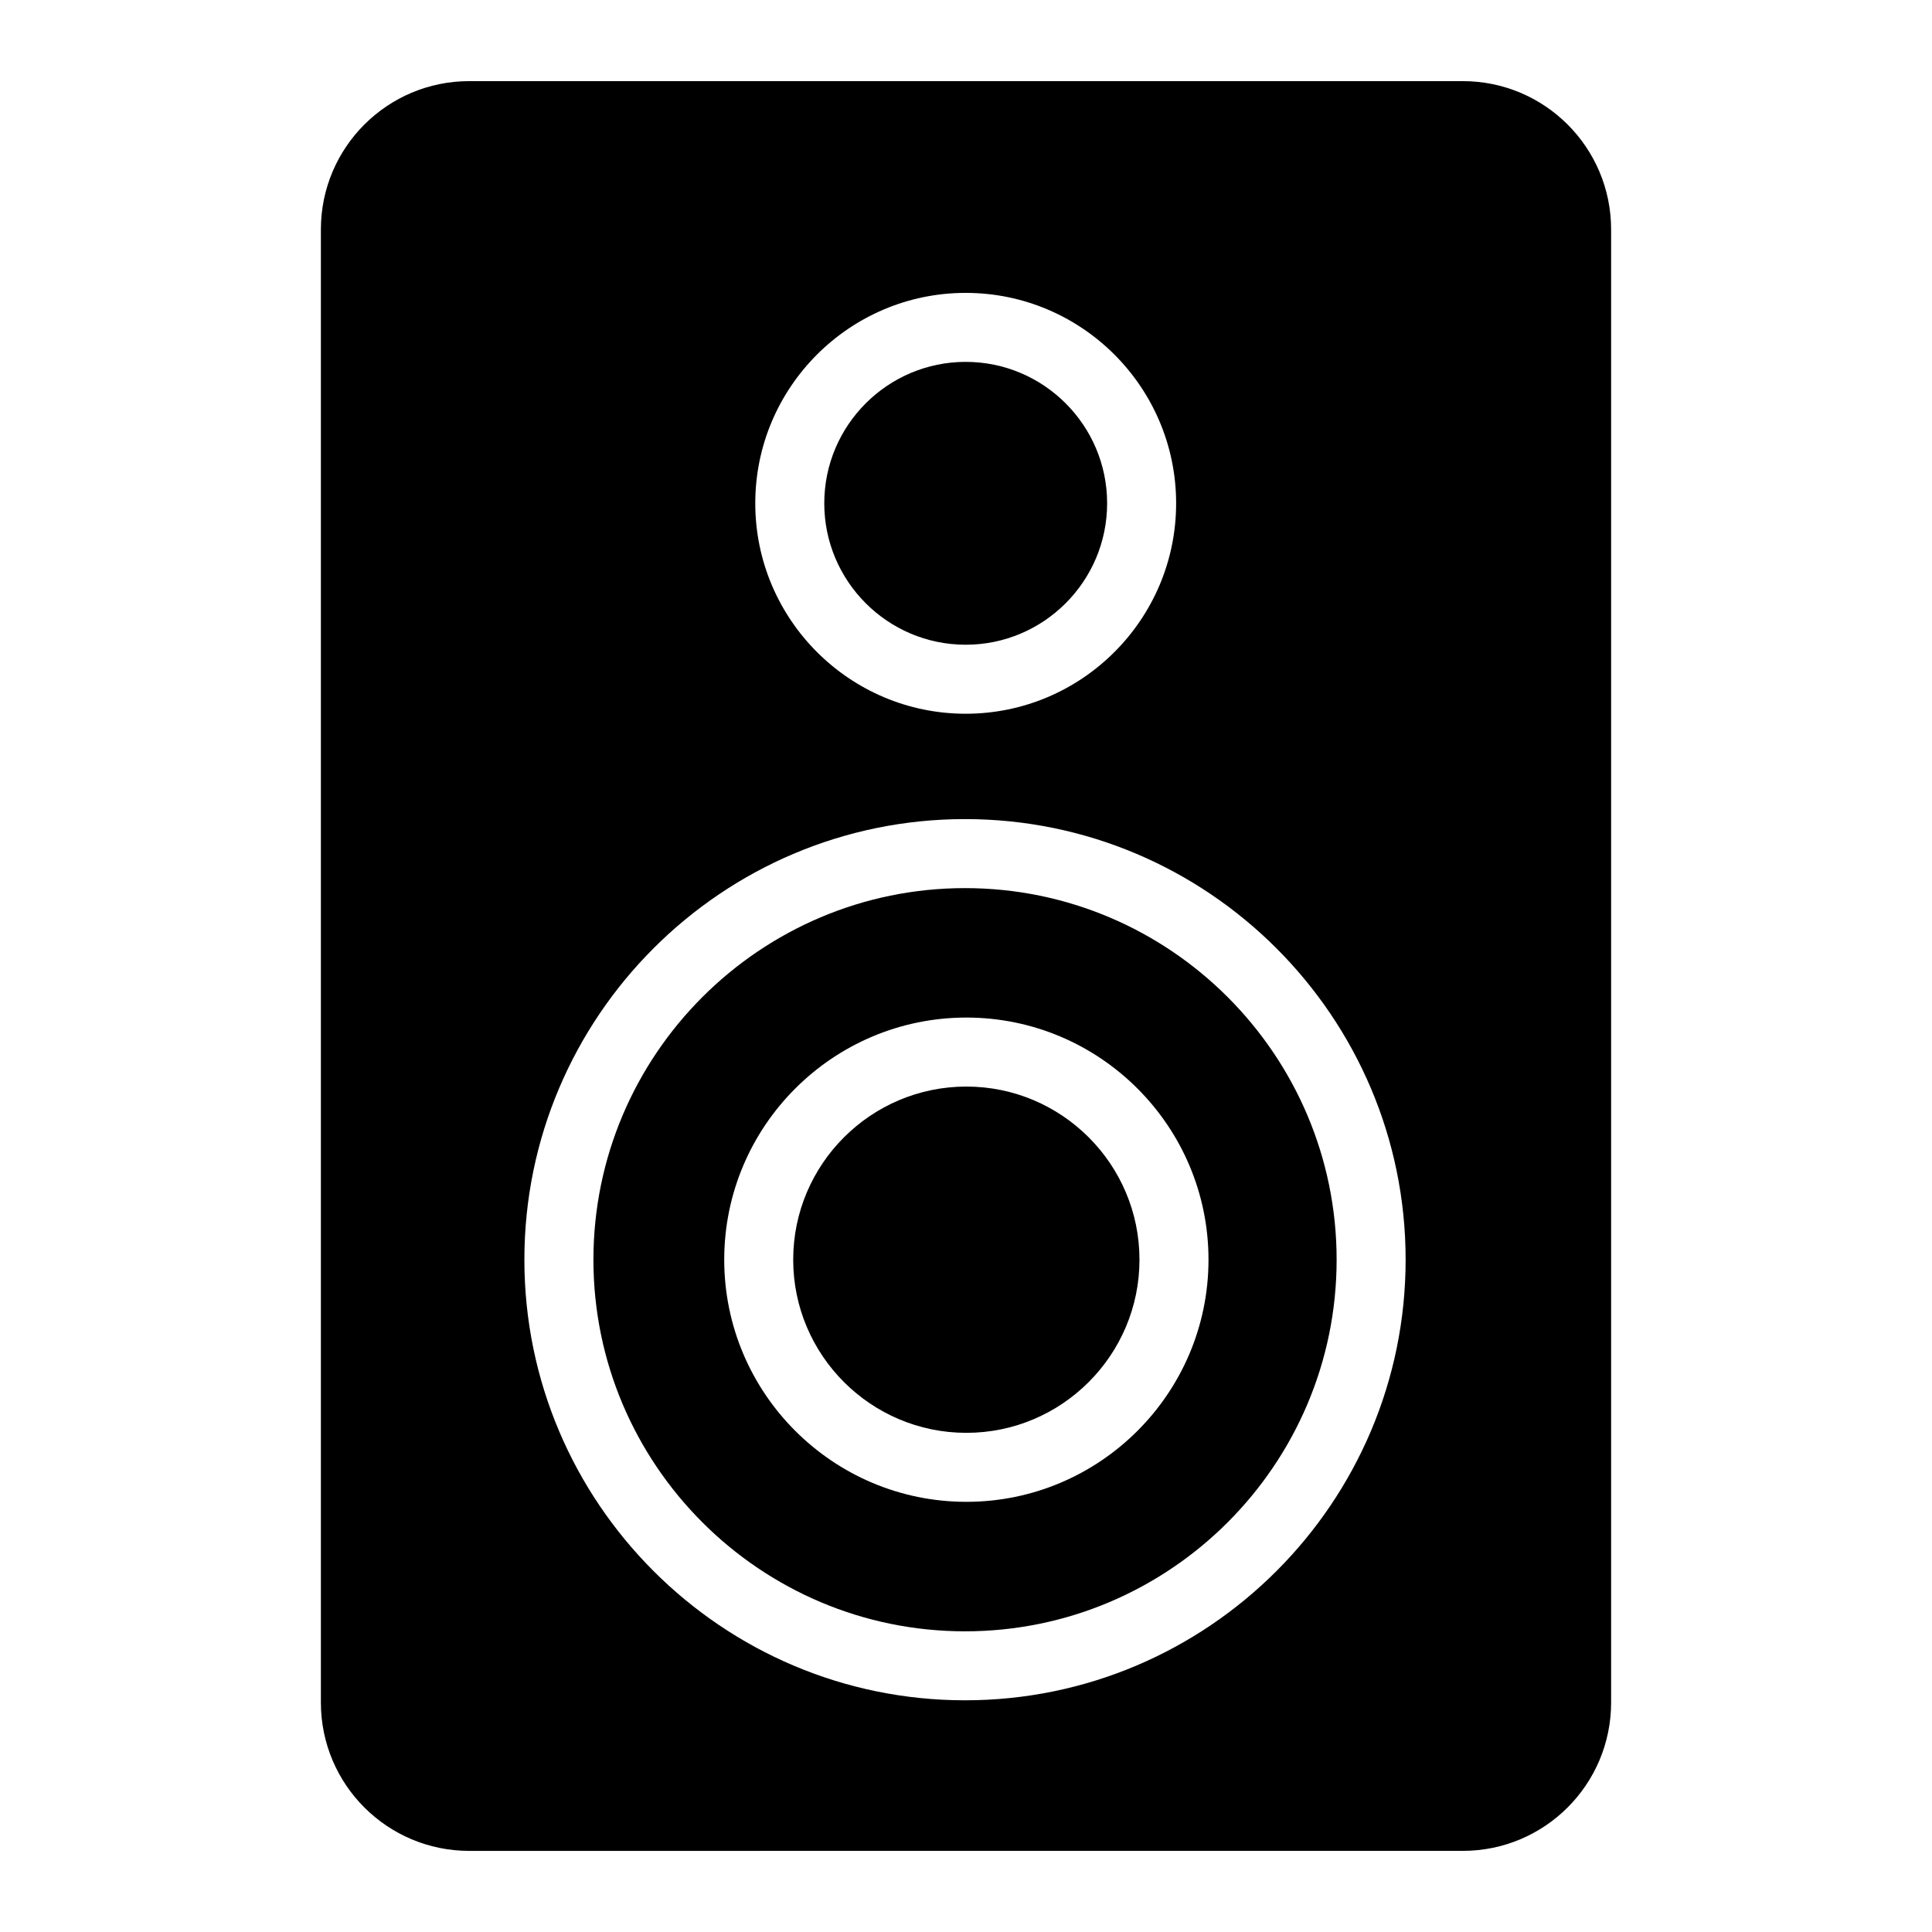
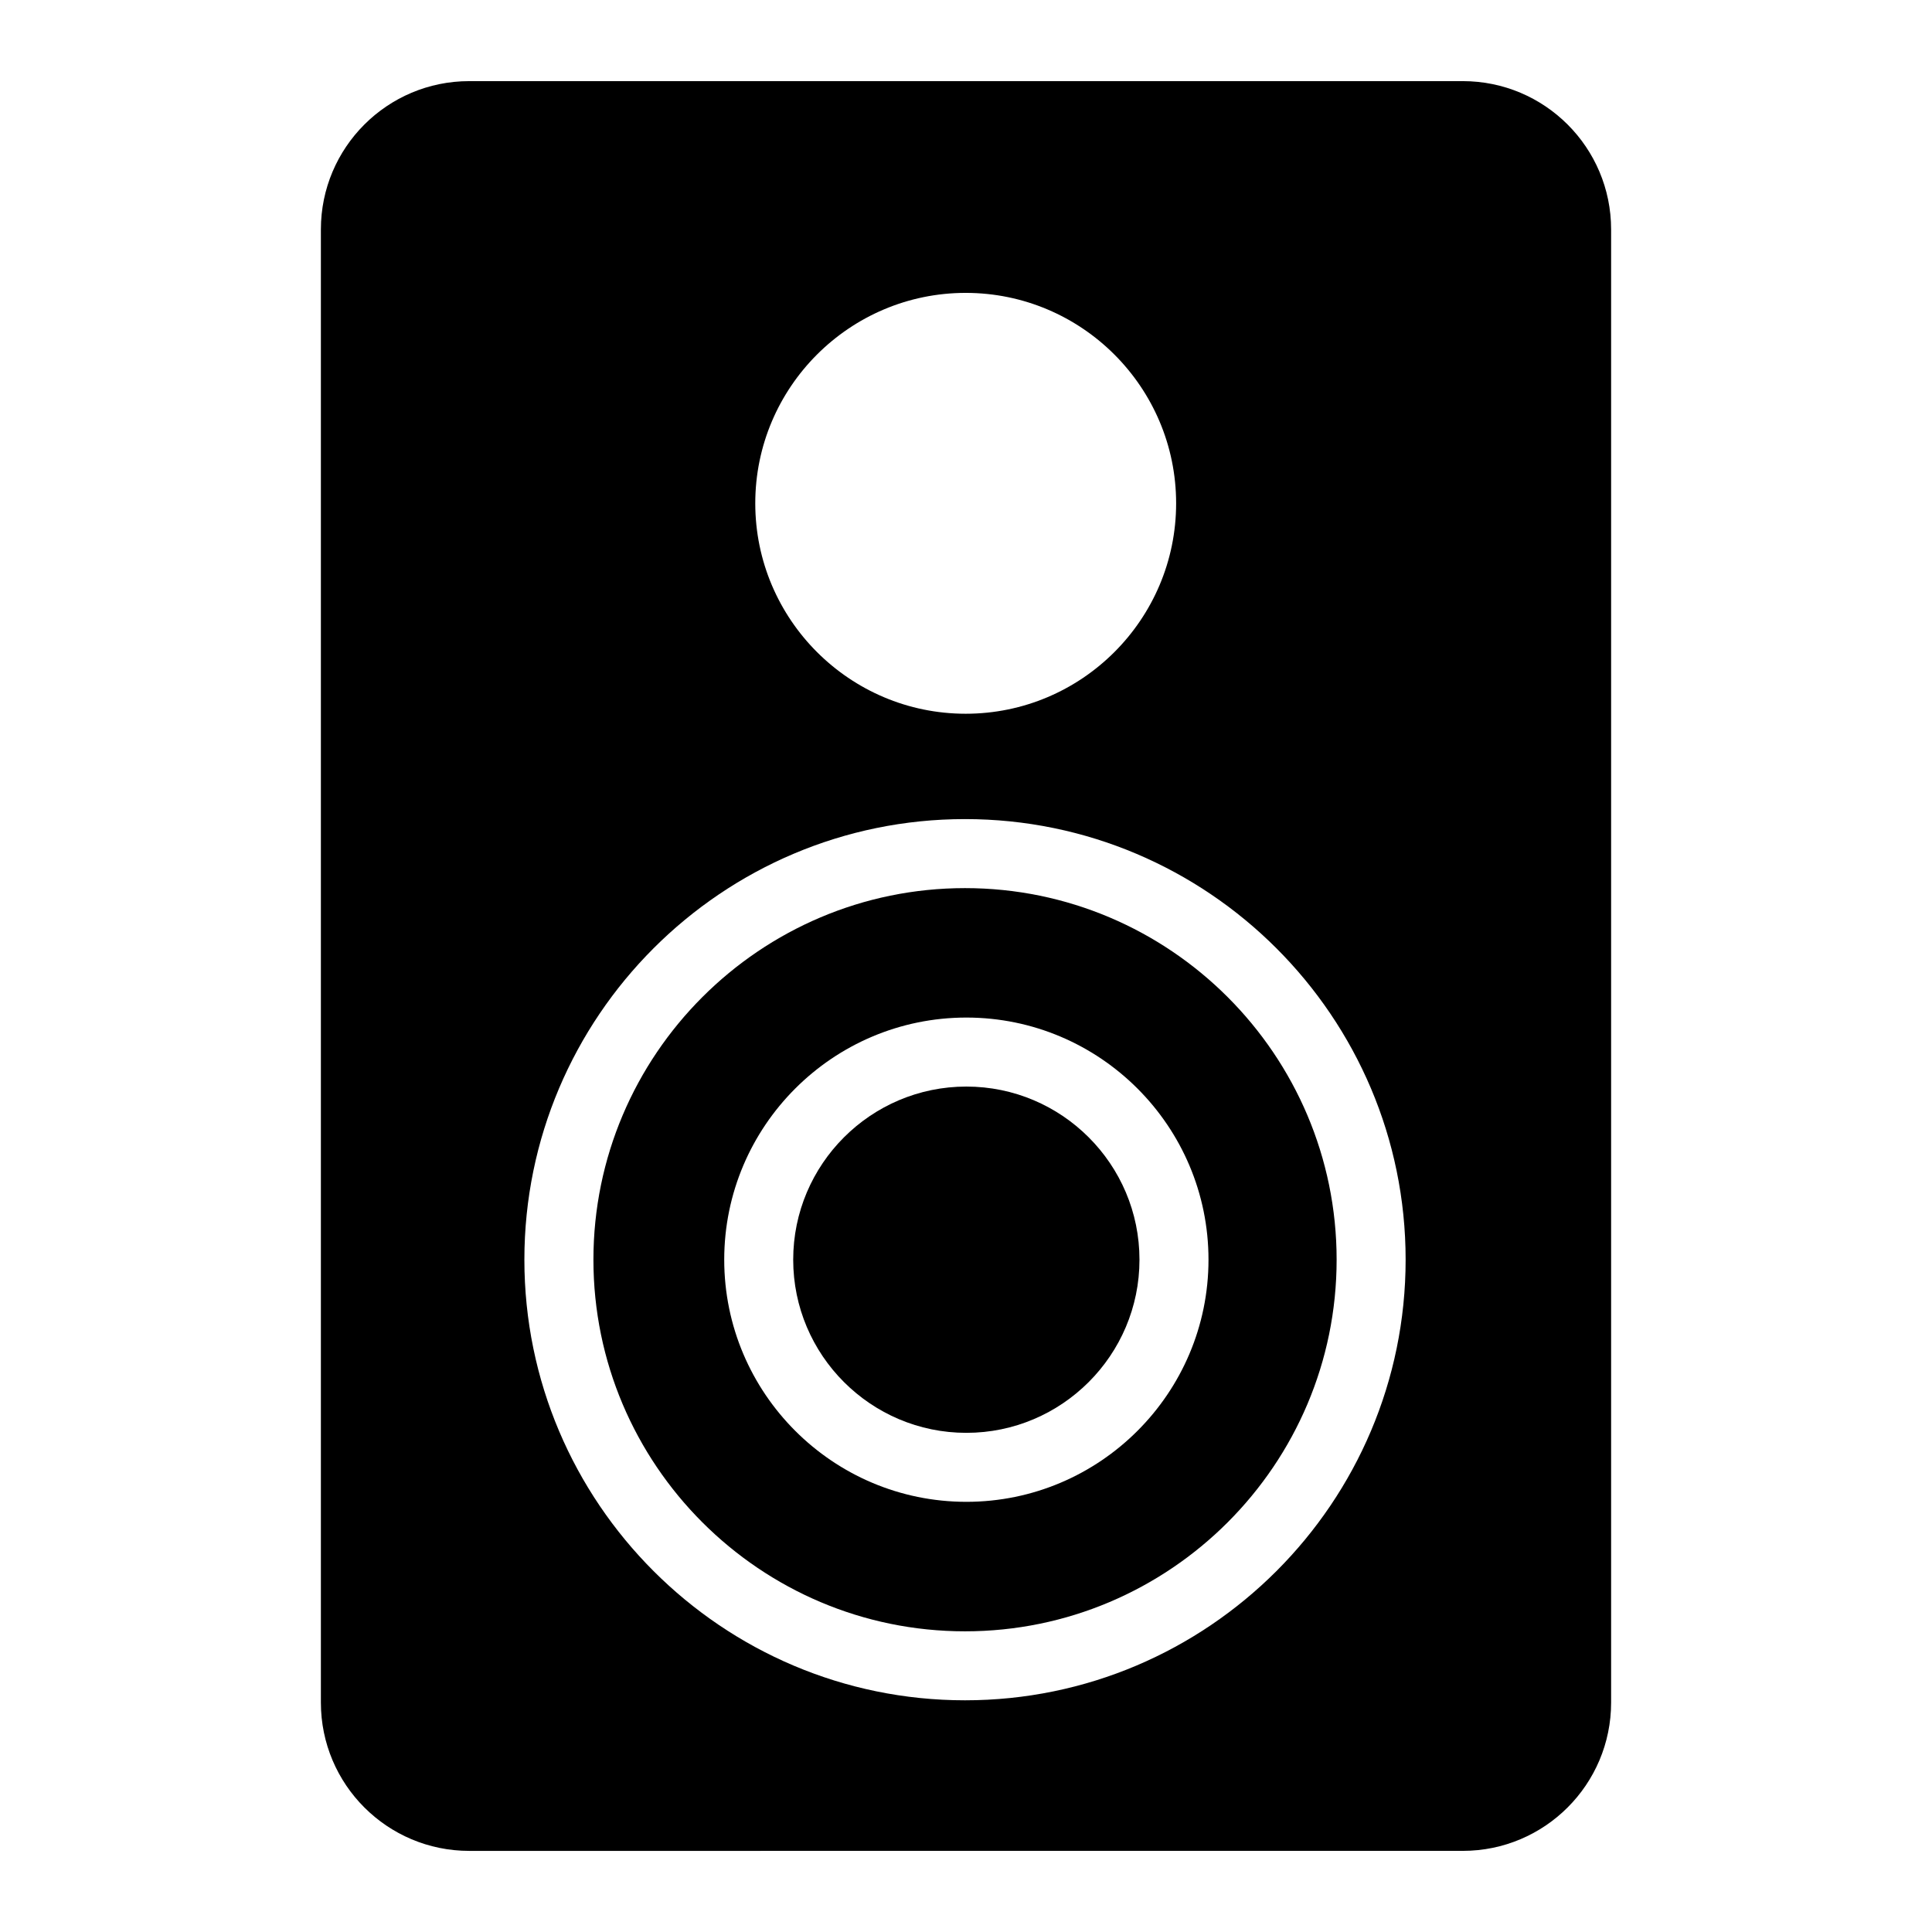
<svg xmlns="http://www.w3.org/2000/svg" fill="#000000" width="800px" height="800px" version="1.1" viewBox="144 144 512 512">
  <g>
    <path d="m399.74 379.36c-54.301 0-98.477 44.176-98.477 98.477s44.176 98.48 98.477 98.48 98.48-44.176 98.48-98.48c0-54.301-44.18-98.477-98.48-98.477zm0.355 162.64c-35.383 0-64.168-28.785-64.168-64.168 0-35.383 28.785-64.168 64.168-64.168s64.168 28.785 64.168 64.168c0 35.383-28.785 64.168-64.168 64.168z" />
    <path d="m400.09 431.95c-25.301 0-45.883 20.582-45.883 45.883s20.582 45.883 45.883 45.883 45.883-20.582 45.883-45.883c0.004-25.297-20.582-45.883-45.883-45.883z" />
-     <path d="m399.92 314.86c20.668 0 37.48-16.812 37.48-37.48 0-20.668-16.812-37.48-37.48-37.48s-37.48 16.812-37.48 37.48c0 20.668 16.812 37.48 37.48 37.48z" />
    <path d="m531.65 165.5h-263.3c-21.711 0-39.312 17.602-39.312 39.312v390.38c0 21.711 17.602 39.312 39.312 39.312l263.3-0.004c21.711 0 39.312-17.602 39.312-39.312v-390.38c0-21.711-17.602-39.309-39.312-39.309zm-131.73 56.117c30.75 0 55.766 25.016 55.766 55.766s-25.016 55.766-55.766 55.766-55.766-25.016-55.766-55.766 25.016-55.766 55.766-55.766zm-0.184 372.98c-64.383 0-116.77-52.379-116.77-116.77 0-64.383 52.379-116.76 116.77-116.76 64.383 0 116.77 52.379 116.77 116.76 0 64.383-52.379 116.77-116.77 116.77z" />
  </g>
</svg>